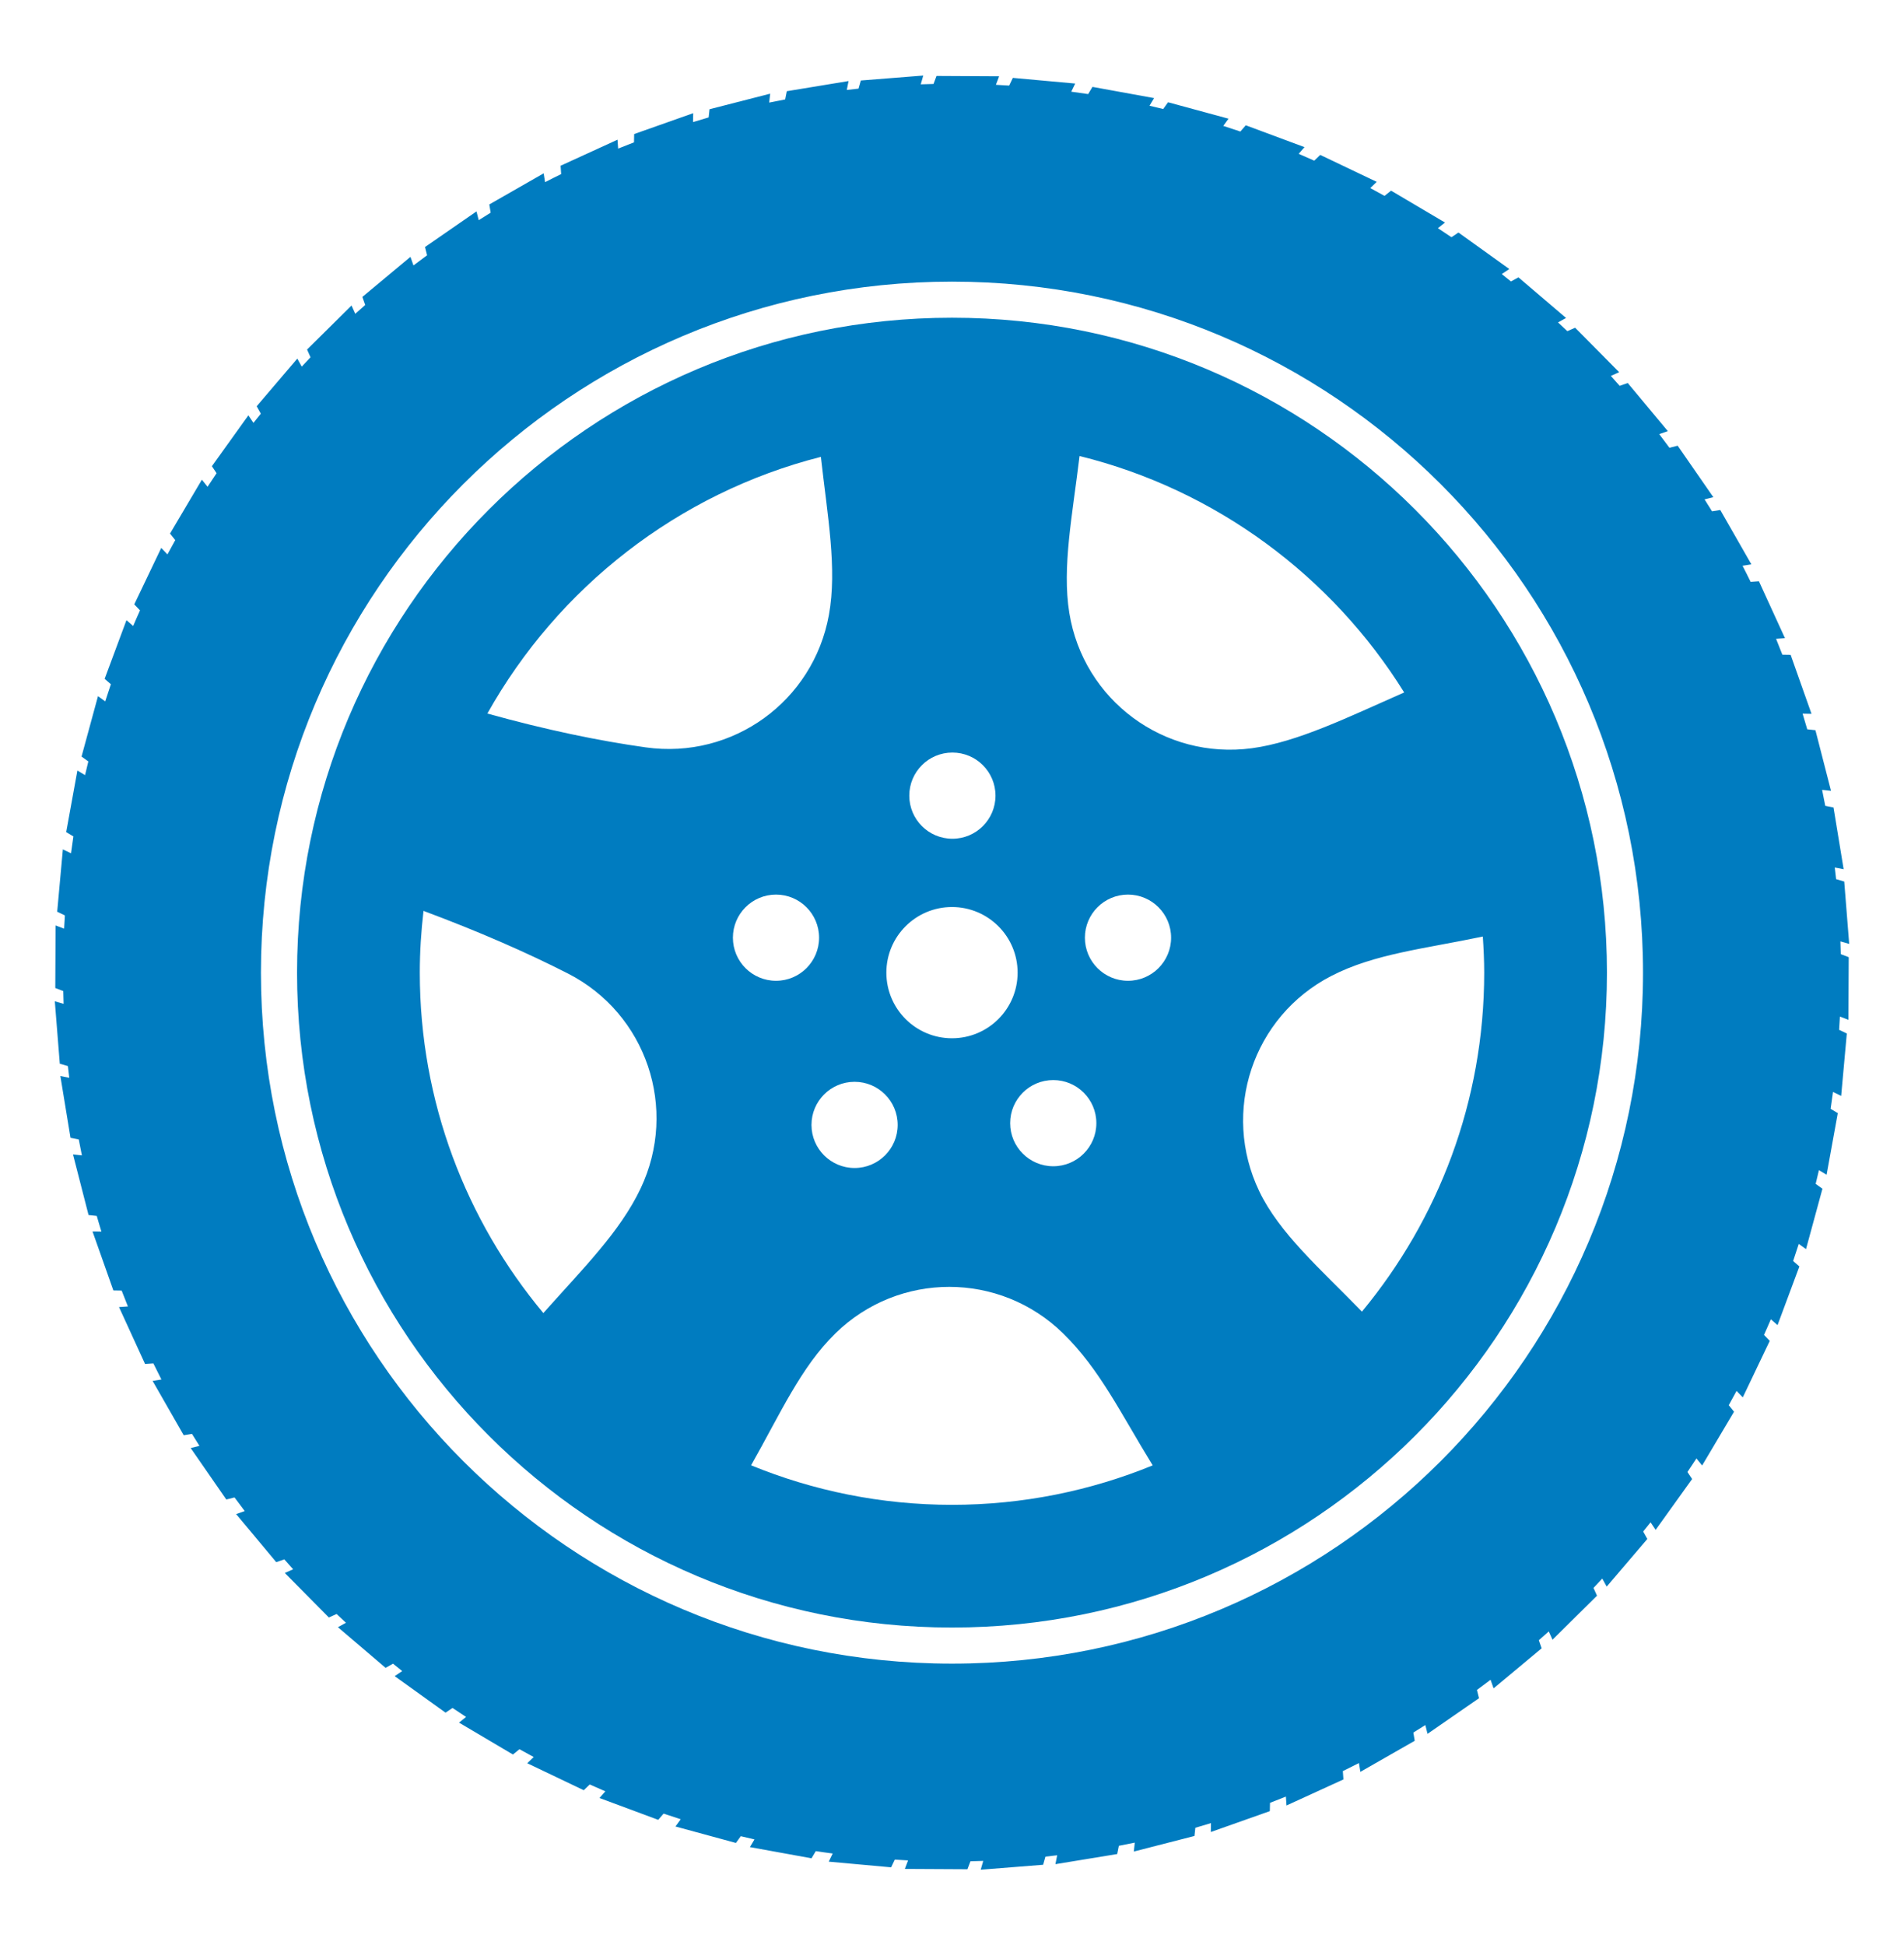
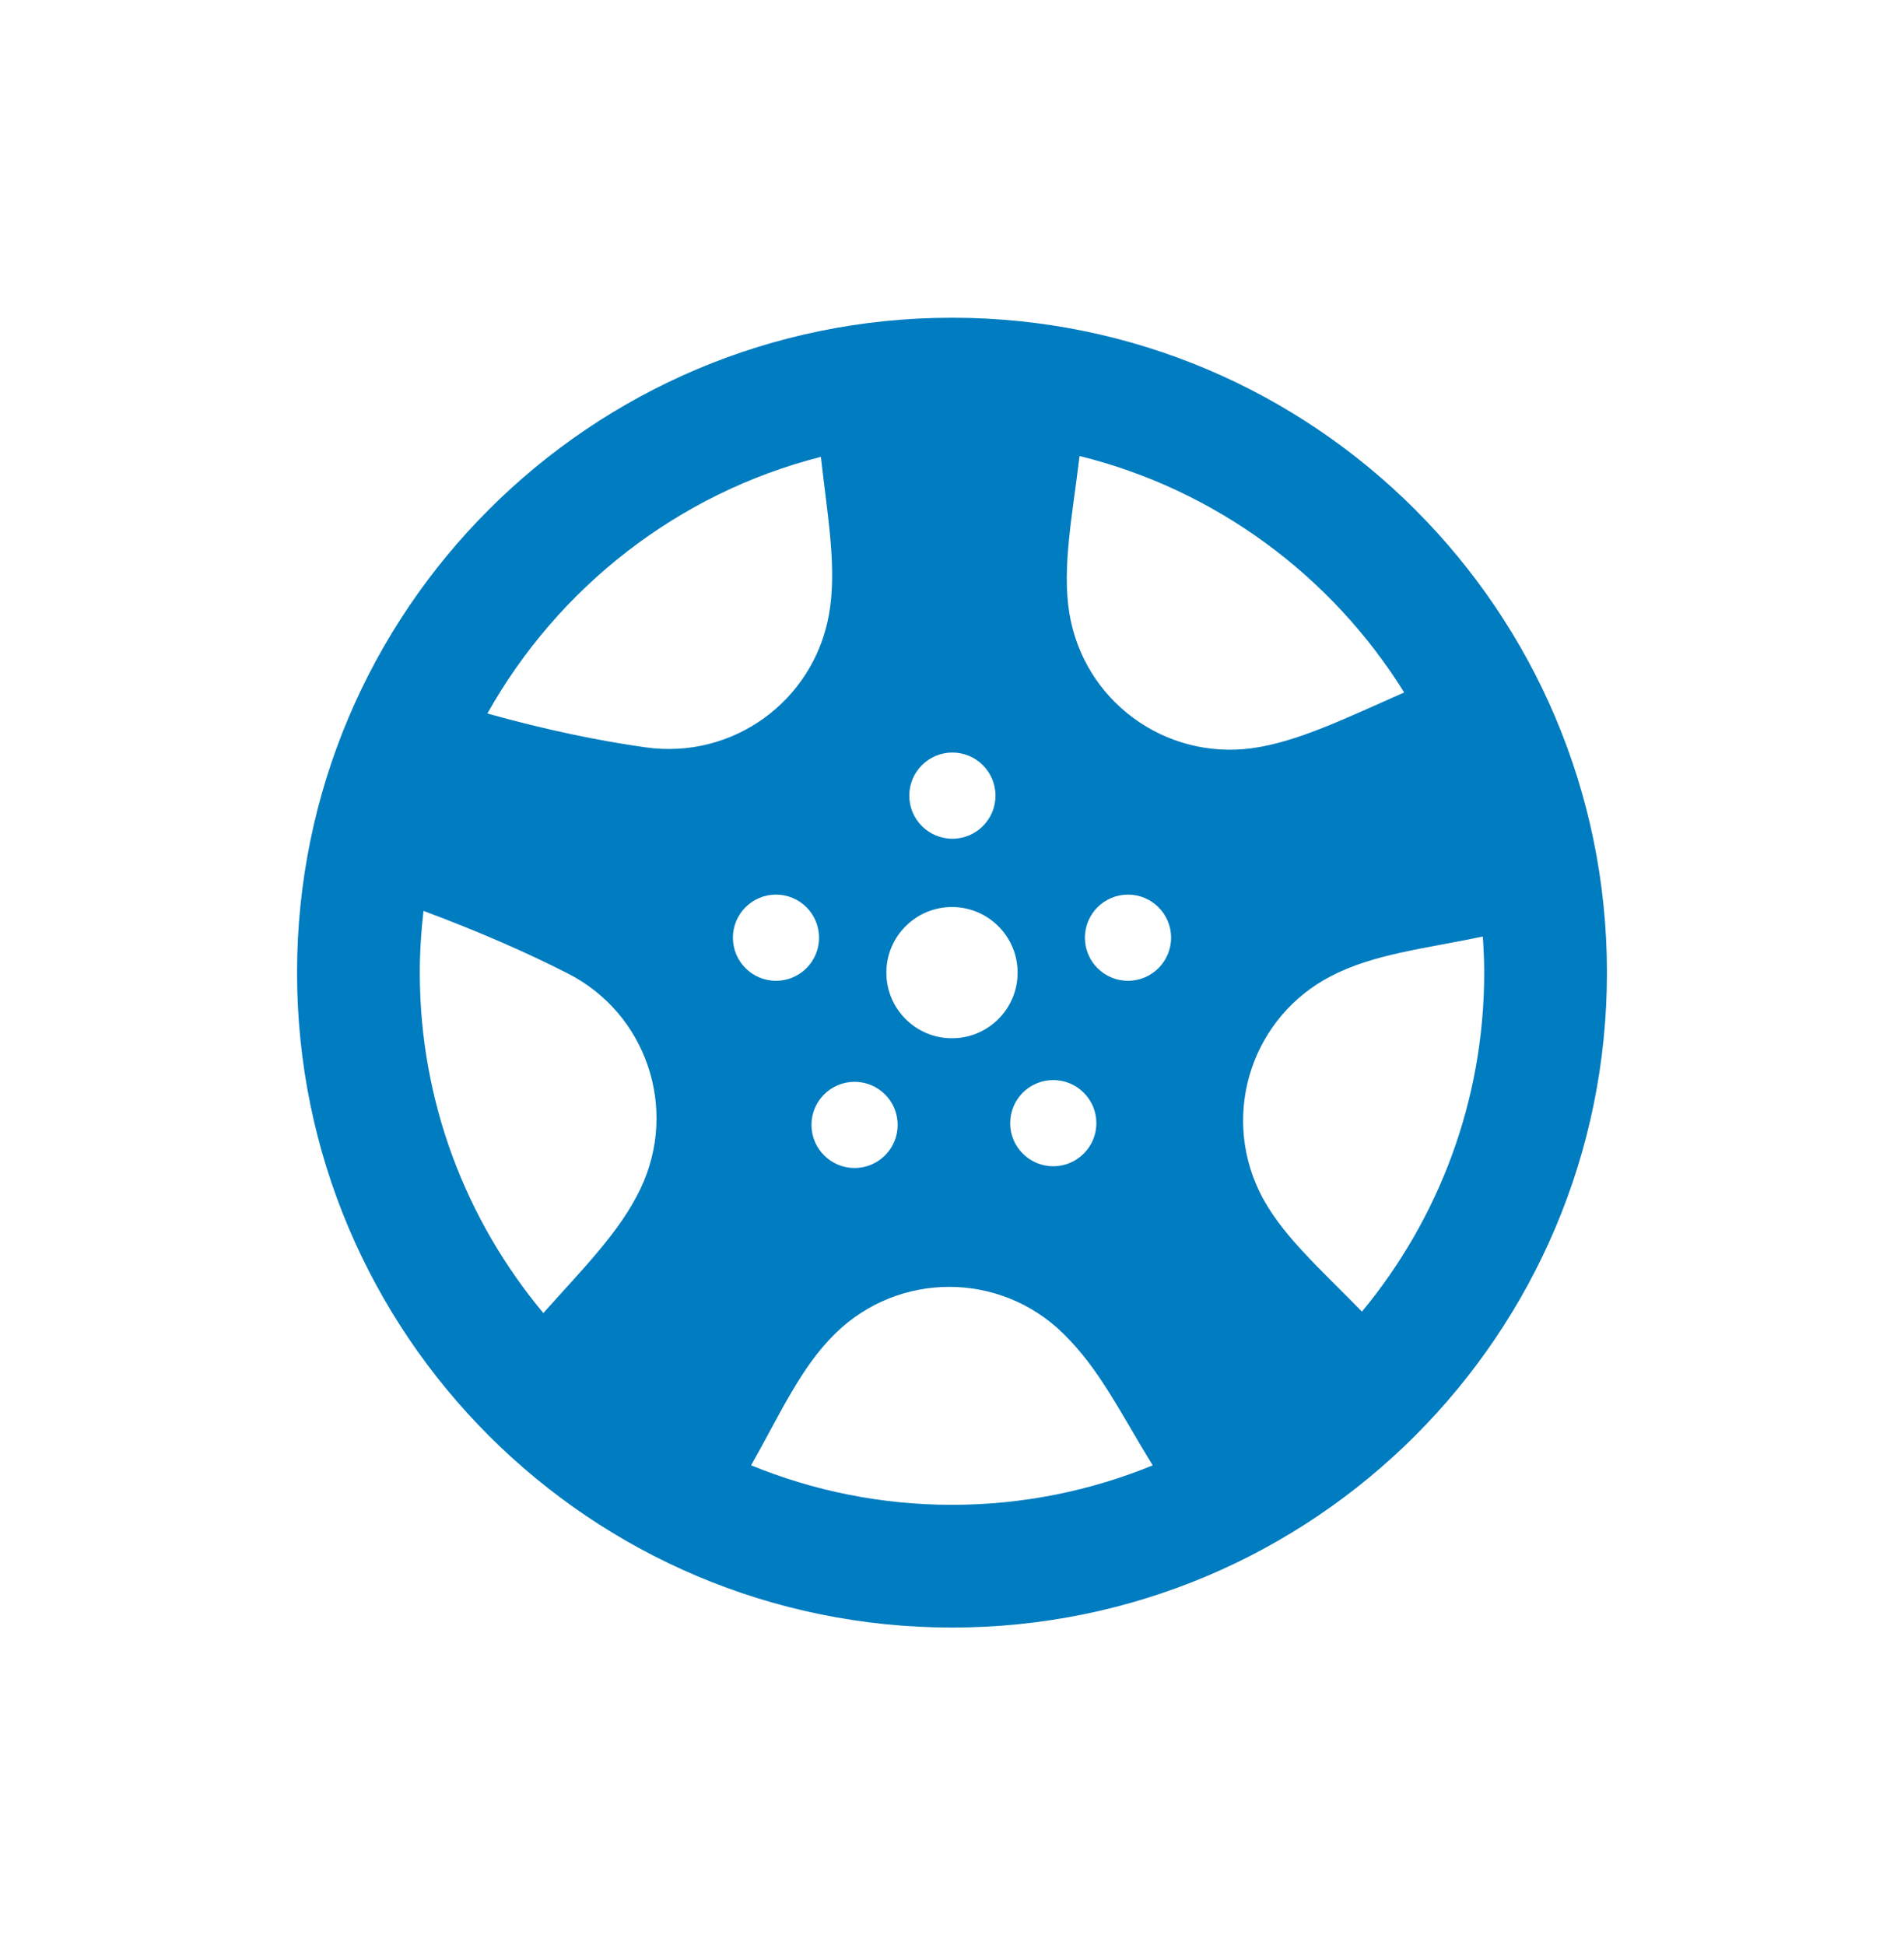
<svg xmlns="http://www.w3.org/2000/svg" version="1.1" id="Layer_5" x="0px" y="0px" viewBox="0 0 906.97 926.71" style="enable-background:new 0 0 906.97 926.71;" xml:space="preserve">
  <style type="text/css">
	.st0{fill:#007CC0;}
</style>
  <g>
    <path class="st0" d="M453.48,151.36c-172.3,0-311.98,139.68-311.98,311.99c0,172.3,139.69,311.98,311.98,311.98   c172.3,0,311.99-139.68,311.99-311.98C765.47,291.05,625.78,151.36,453.48,151.36z M501.72,514.52c11.34,0,20.53,9.19,20.53,20.53   c0,11.33-9.19,20.53-20.53,20.53c-11.34,0-20.53-9.2-20.53-20.53C481.19,523.71,490.38,514.52,501.72,514.52z M453.67,358.5   c11.34,0,20.53,9.19,20.53,20.53c0,11.33-9.19,20.53-20.53,20.53c-11.34,0-20.53-9.2-20.53-20.53   C433.14,367.69,442.33,358.5,453.67,358.5z M453.48,432.09c17.26,0,31.26,14,31.26,31.26c0,17.27-14,31.26-31.26,31.26   c-17.26,0-31.26-13.99-31.26-31.26C422.22,446.09,436.22,432.09,453.48,432.09z M427.61,535.88c0,11.34-9.2,20.53-20.53,20.53   c-11.34,0-20.53-9.19-20.53-20.53c0-11.33,9.19-20.53,20.53-20.53C418.41,515.35,427.61,524.55,427.61,535.88z M305.12,566.24   c-9.78,20.57-27.34,37.99-46.3,59.28c-36.71-43.98-58.85-100.53-58.85-162.17c0-9.96,0.65-19.76,1.77-29.42   c26.23,9.78,49.03,19.76,68.71,29.79C307.99,482.84,323.22,528.21,305.12,566.24z M307.63,356.04   c-22.52-3.15-47.62-8.37-75.47-16.12c33.57-59.95,90.74-104.96,158.87-122.28c3.16,28.32,7.82,53.29,3.82,75.3   C387.4,334.09,349.04,361.85,307.63,356.04z M349.12,446.7c0-11.33,9.19-20.53,20.53-20.53c11.33,0,20.52,9.2,20.52,20.53   c0,11.34-9.19,20.53-20.52,20.53C358.31,467.23,349.12,458.04,349.12,446.7z M453.48,716.87c-33.85,0-66.15-6.72-95.7-18.82   c14-24.73,23.67-46.73,40.15-62.84c30.22-29.56,78.27-29.56,108.49,0c17.45,17.07,27.25,37.79,42.67,62.87   C519.57,710.15,487.3,716.87,453.48,716.87z M537.32,467.23c-11.34,0-20.53-9.19-20.53-20.53c0-11.33,9.19-20.53,20.53-20.53   c11.33,0,20.53,9.2,20.53,20.53C557.85,458.04,548.65,467.23,537.32,467.23z M509.36,291.94c-3.51-21.84,1.52-46.61,4.88-74.7   c65.01,16.05,120.19,57.25,154.64,112.63c-26.75,11.78-50.86,23.68-72.57,26.58C554.53,362.04,516.06,333.56,509.36,291.94z    M707,463.35c0,61.31-21.89,117.59-58.24,161.48c-19.92-20.46-39.34-37.35-48.91-57.33c-18.2-37.95-3.09-83.27,34.31-102.57   c20.5-10.58,44.4-12.95,72.18-18.78C706.72,451.84,707,457.56,707,463.35z" />
-     <path class="st0" d="M876.67,448.46l4.19,1.2l-2.36-29.72l-3.87-1.11c-0.2-1.87-0.42-3.74-0.65-5.59l4.24,0.84l-4.83-29.42   l-3.93-0.78c-0.48-2.54-0.97-5.08-1.5-7.6l4.24,0.46l-7.42-28.89l-3.9-0.42c-0.71-2.49-1.46-4.97-2.21-7.45l4.24,0.08l-9.94-28.11   l-3.95-0.07c-0.97-2.54-1.97-5.06-2.99-7.56l4.24-0.3l-12.41-27.12l-3.96,0.27c-1.26-2.56-2.53-5.12-3.84-7.65l4.2-0.68   l-14.81-25.89l-3.93,0.63c-1.16-1.92-2.36-3.8-3.56-5.69l4.18-1.05l-16.99-24.52l-3.91,0.99c-1.61-2.19-3.22-4.35-4.87-6.5   l4.1-1.43l-19.1-22.92l-3.85,1.34c-1.39-1.58-2.78-3.16-4.19-4.72l3.95-1.78l-20.97-21.19l-3.7,1.65c-1.46-1.4-2.96-2.79-4.45-4.17   l3.82-2.12l-22.68-19.35l-3.56,1.96c-1.45-1.17-2.9-2.36-4.37-3.52l3.59-2.4l-24.23-17.39l-3.33,2.23   c-2.15-1.45-4.3-2.87-6.46-4.29l3.36-2.71l-25.67-15.18l-3.11,2.5c-2.25-1.26-4.52-2.5-6.8-3.73l3.07-2.96L628.9,73.8l-2.85,2.74   c-2.47-1.1-4.93-2.19-7.43-3.26l2.77-3.19l-27.96-10.4l-2.58,2.97c-2.7-0.92-5.42-1.81-8.15-2.68l2.49-3.44l-28.79-7.83l-2.32,3.22   c-2.17-0.53-4.34-1.05-6.52-1.56l2.18-3.64l-29.34-5.34l-2.05,3.43c-2.67-0.41-5.35-0.78-8.05-1.14l1.88-3.88l-29.71-2.7   l-1.76,3.67c-2.11-0.13-4.21-0.28-6.31-0.37l1.54-4.06l-29.83-0.16L444.68,40c-2.04,0.04-4.06,0.11-6.08,0.17l1.19-4.18   l-29.73,2.36l-1.1,3.87c-1.87,0.19-3.73,0.42-5.59,0.63l0.84-4.24l-29.42,4.84l-0.78,3.92c-2.54,0.48-5.08,0.97-7.61,1.5l0.47-4.24   l-28.89,7.41l-0.42,3.9c-2.49,0.72-4.97,1.47-7.45,2.22l0.09-4.24l-28.12,9.94l-0.08,3.95c-2.53,0.97-5.04,1.96-7.55,2.98   l-0.3-4.24l-27.12,12.41l0.28,3.97c-2.56,1.26-5.13,2.53-7.67,3.85l-0.67-4.2l-25.89,14.81l0.64,3.93   c-1.91,1.17-3.81,2.36-5.69,3.56l-1.06-4.17l-24.52,16.97l0.99,3.93c-2.18,1.59-4.35,3.21-6.49,4.85l-1.44-4.1l-22.91,19.09   l1.35,3.85c-1.58,1.39-3.17,2.78-4.73,4.19l-1.77-3.95l-21.19,20.97l1.65,3.7c-1.4,1.47-2.79,2.96-4.18,4.44l-2.11-3.82   l-19.35,22.7l1.97,3.55c-1.17,1.46-2.36,2.91-3.52,4.37l-2.41-3.59l-17.38,24.23l2.23,3.34c-1.45,2.13-2.87,4.29-4.29,6.46   l-2.71-3.37l-15.18,25.67l2.5,3.11c-1.26,2.25-2.5,4.52-3.72,6.8l-2.96-3.08l-12.85,26.9l2.74,2.85c-1.1,2.47-2.21,4.95-3.26,7.44   l-3.19-2.77l-10.4,27.95l2.97,2.57c-0.92,2.7-1.81,5.42-2.69,8.16l-3.45-2.48l-7.83,28.77l3.23,2.33   c-0.53,2.17-1.05,4.34-1.56,6.51l-3.65-2.18l-5.33,29.33l3.43,2.05c-0.41,2.67-0.78,5.36-1.14,8.05l-3.88-1.87l-2.7,29.7l3.67,1.76   c-0.13,2.11-0.28,4.21-0.38,6.31l-4.05-1.53l-0.15,29.81l3.81,1.45c0.03,2.03,0.09,4.06,0.16,6.09l-4.19-1.21l2.37,29.73l3.86,1.12   c0.2,1.86,0.42,3.72,0.65,5.58l-4.24-0.84l4.83,29.43l3.93,0.78c0.48,2.54,0.97,5.07,1.5,7.6l-4.24-0.46l7.41,28.88l3.91,0.42   c0.7,2.5,1.46,4.97,2.21,7.45l-4.24-0.08l9.94,28.12l3.95,0.07c0.97,2.53,1.97,5.05,2.98,7.56l-4.24,0.3l12.41,27.11l3.96-0.27   c1.26,2.56,2.53,5.12,3.83,7.66l-4.19,0.68l14.81,25.88l3.93-0.65c1.16,1.92,2.36,3.81,3.56,5.7l-4.17,1.05l16.97,24.51l3.92-0.98   c1.6,2.18,3.22,4.35,4.86,6.49l-4.09,1.44l19.1,22.9l3.84-1.34c1.39,1.58,2.78,3.17,4.2,4.73l-3.95,1.77l20.97,21.2l3.7-1.67   c1.47,1.41,2.96,2.79,4.44,4.18l-3.82,2.11l22.7,19.36l3.55-1.98c1.46,1.18,2.9,2.37,4.37,3.52l-3.59,2.41l24.23,17.4l3.33-2.24   c2.14,1.46,4.3,2.87,6.45,4.29l-3.35,2.7l25.67,15.19l3.11-2.52c2.25,1.26,4.52,2.5,6.8,3.72l-3.08,2.96l26.9,12.85l2.85-2.74   c2.47,1.11,4.94,2.2,7.44,3.26l-2.78,3.19l27.96,10.4l2.57-2.97c2.71,0.92,5.43,1.82,8.16,2.69l-2.49,3.45l28.78,7.84l2.33-3.22   c2.17,0.53,4.34,1.05,6.52,1.54l-2.18,3.66l29.34,5.33l2.04-3.42c2.67,0.42,5.36,0.78,8.05,1.14l-1.88,3.88l29.71,2.7l1.76-3.67   c2.11,0.14,4.2,0.28,6.31,0.38l-1.53,4.05l29.81,0.16l1.45-3.8c2.04-0.05,4.06-0.11,6.08-0.18l-1.2,4.2l29.73-2.36l1.1-3.87   c1.87-0.2,3.74-0.42,5.59-0.65l-0.83,4.24l29.43-4.83l0.78-3.92c2.53-0.49,5.07-0.98,7.59-1.51l-0.45,4.24l28.88-7.42l0.42-3.9   c2.49-0.71,4.97-1.46,7.45-2.22l-0.08,4.24l28.11-9.95l0.09-3.95c2.53-0.97,5.04-1.96,7.56-2.98l0.29,4.24l27.12-12.41l-0.28-3.97   c2.56-1.26,5.13-2.53,7.67-3.83l0.68,4.19l25.89-14.8l-0.65-3.93c1.92-1.17,3.81-2.36,5.71-3.56l1.04,4.18l24.52-16.97l-0.98-3.93   c2.18-1.6,4.35-3.22,6.49-4.86l1.44,4.1l22.9-19.09l-1.34-3.85c1.58-1.39,3.16-2.78,4.73-4.19l1.77,3.96l21.2-20.98l-1.67-3.71   c1.4-1.46,2.79-2.96,4.18-4.44l2.11,3.82l19.36-22.69l-1.98-3.55c1.18-1.45,2.36-2.9,3.52-4.38l2.41,3.59l17.38-24.22l-2.23-3.34   c1.45-2.13,2.87-4.3,4.29-6.46l2.71,3.36L826,672.52l-2.51-3.11c1.26-2.26,2.51-4.53,3.72-6.8l2.96,3.08l12.85-26.92l-2.74-2.85   c1.1-2.47,2.21-4.93,3.26-7.43l3.19,2.77l10.4-27.95l-2.97-2.59c0.92-2.7,1.81-5.42,2.68-8.14l3.45,2.48l7.83-28.77l-3.23-2.32   c0.54-2.17,1.06-4.34,1.56-6.53l3.65,2.19l5.33-29.35l-3.42-2.05c0.41-2.67,0.78-5.36,1.14-8.04l3.89,1.87l2.69-29.71l-3.67-1.76   c0.13-2.11,0.27-4.21,0.38-6.31l4.04,1.54l0.16-29.83l-3.79-1.45C876.8,452.52,876.73,450.48,876.67,448.46z M453.48,792.52   c-181.8,0-329.18-147.37-329.18-329.17c0-181.8,147.37-329.18,329.18-329.18c181.8,0,329.17,147.37,329.17,329.18   C782.65,645.15,635.28,792.52,453.48,792.52z" />
  </g>
</svg>